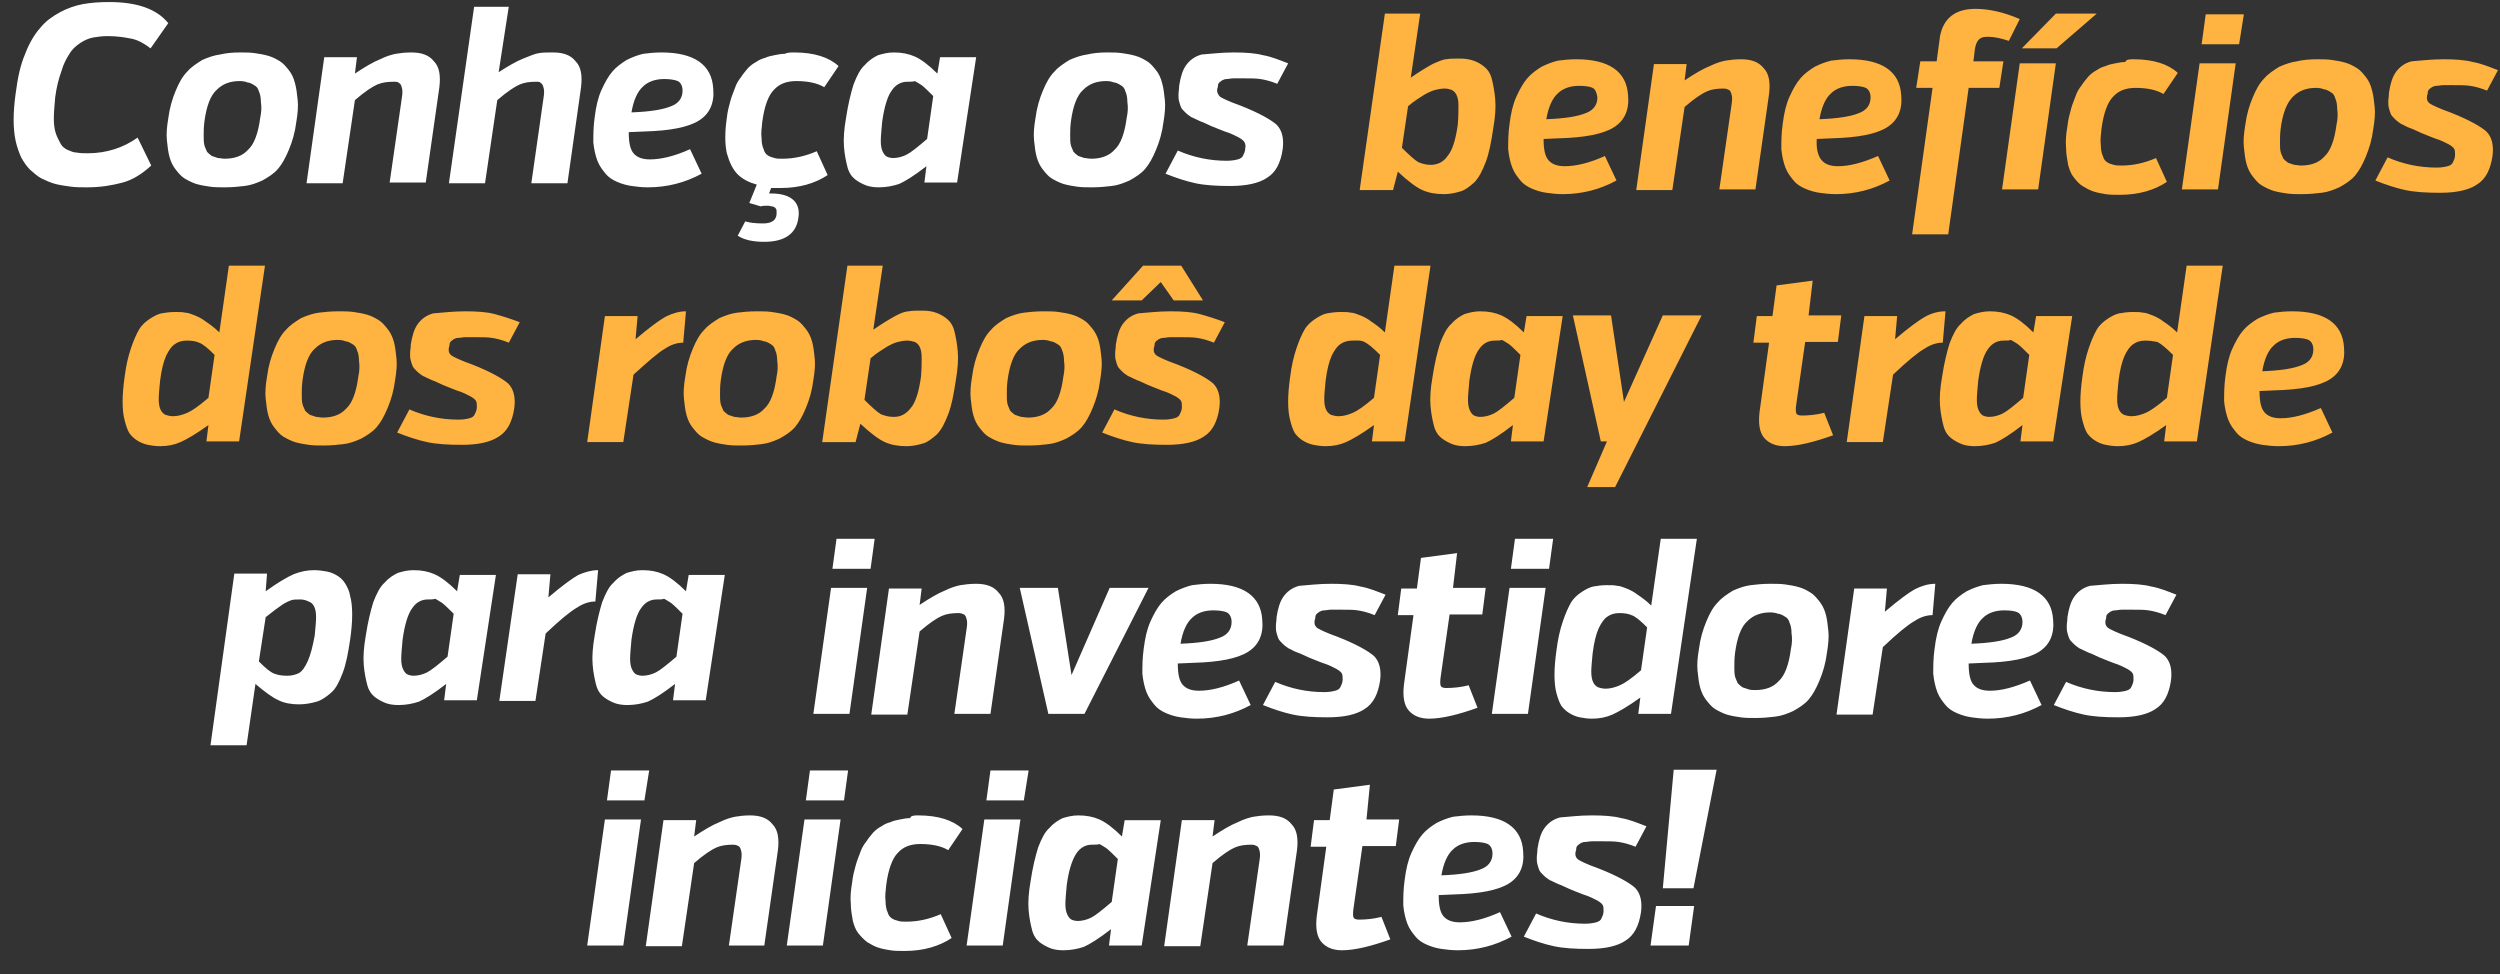
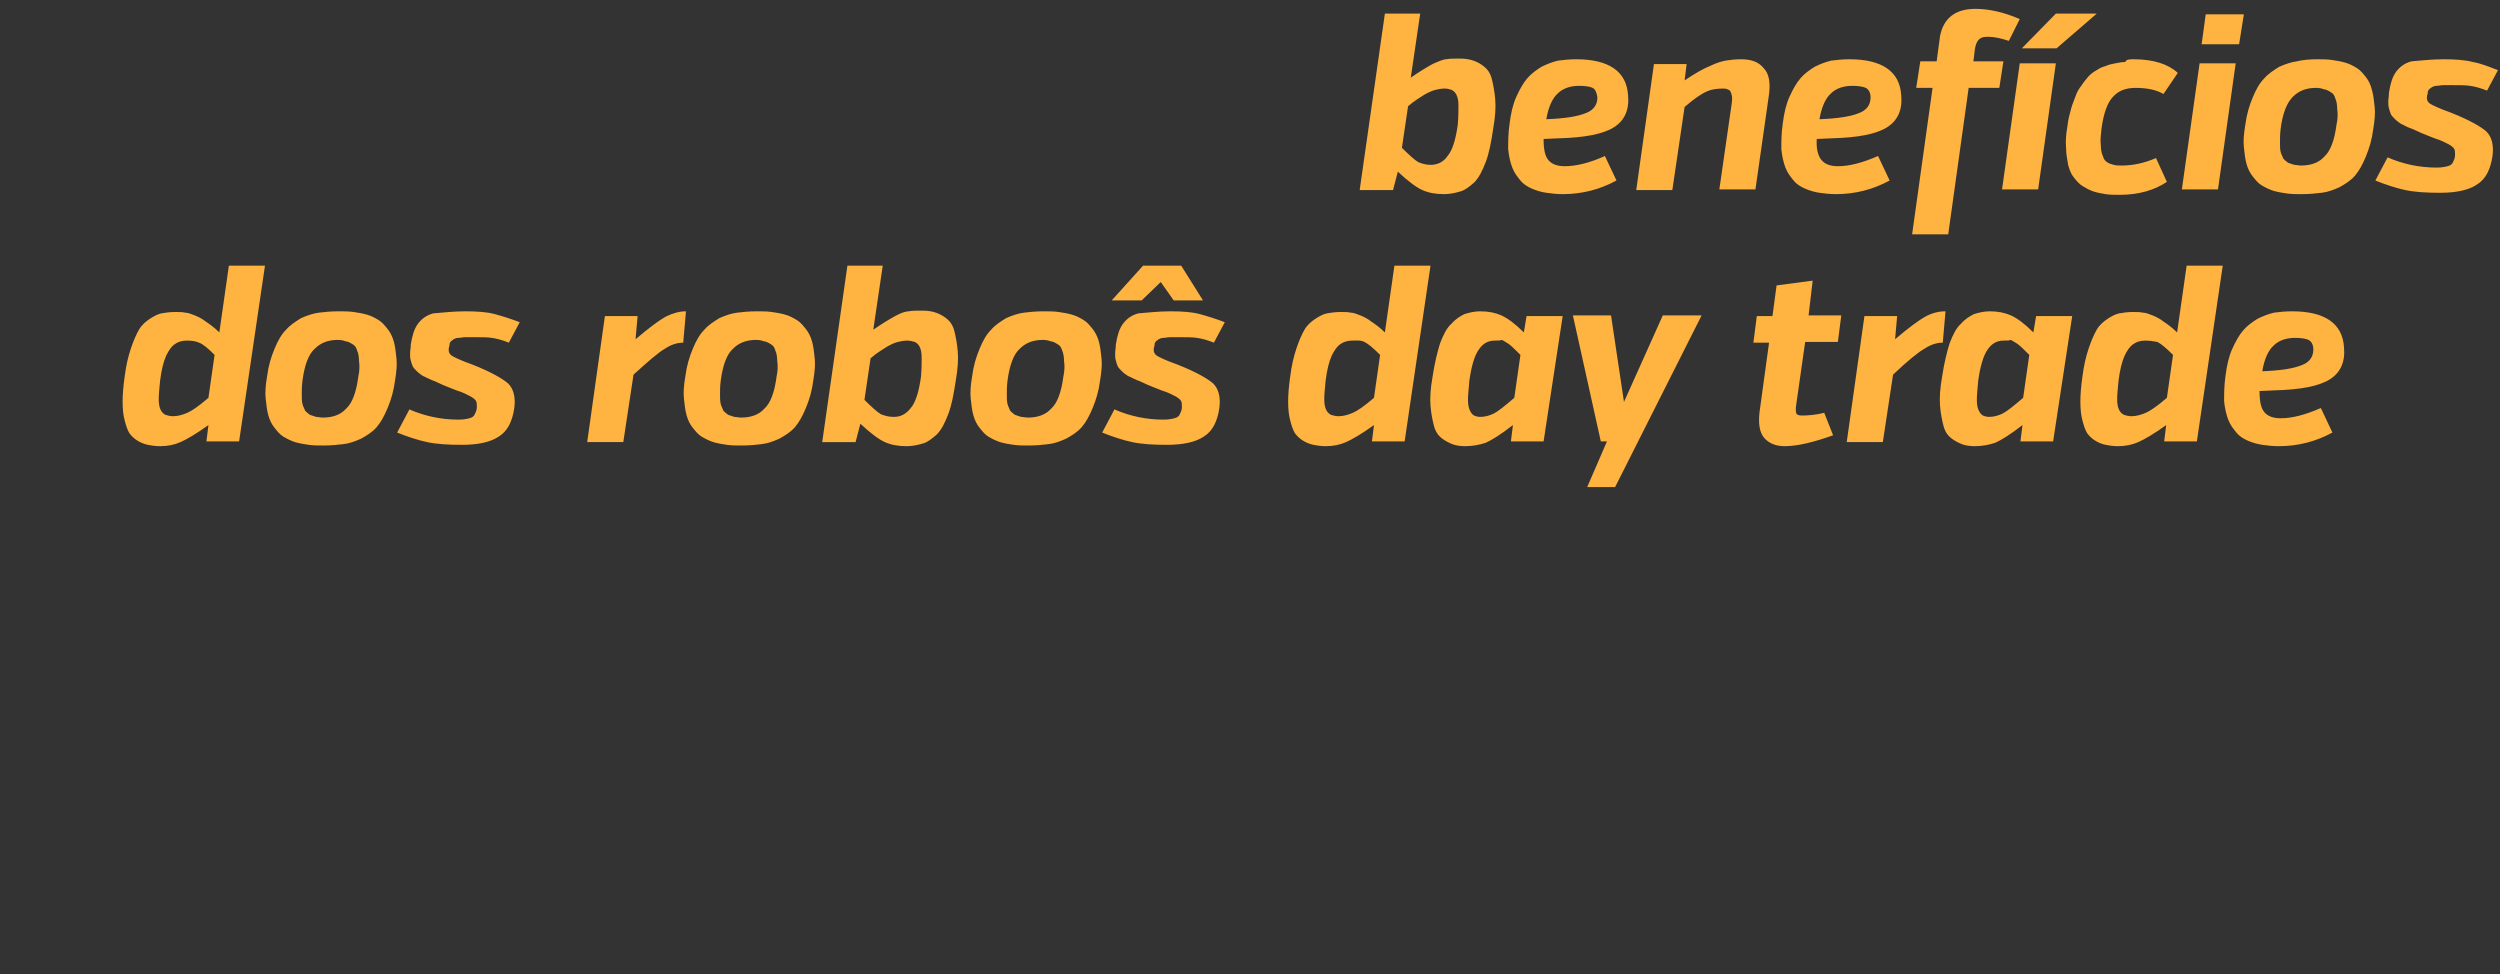
<svg xmlns="http://www.w3.org/2000/svg" id="Layer_1" x="0px" y="0px" viewBox="0 0 367 143" style="enable-background:new 0 0 367 143;" xml:space="preserve">
  <rect x="0" y="0" width="367" height="143" fill="#333333" stroke="none" />
  <style type="text/css">	.st0{fill:#FFFFFF;}	.st1{fill:#FFB340;}</style>
-   <path class="st0" d="M16,0.3c4.1,0,7,1,8.7,3.1l-2.6,3.7c-0.9-0.7-1.8-1.2-2.7-1.4c-1-0.2-2.1-0.4-3.6-0.4c-0.8,0-1.5,0.1-2.1,0.2 c-0.6,0.1-1.3,0.4-1.9,0.8s-1.2,0.9-1.6,1.6c-0.4,0.6-0.9,1.5-1.2,2.6c-0.4,1.1-0.7,2.3-0.9,3.8c-0.1,1.2-0.2,2.2-0.2,3.1 c0,0.9,0.1,1.6,0.3,2.2c0.2,0.6,0.5,1.1,0.7,1.5c0.2,0.4,0.6,0.7,1,0.9c0.5,0.2,0.9,0.4,1.4,0.4c0.5,0.1,1,0.1,1.6,0.1 c2.7,0,5.2-0.8,7.3-2.3l2,4.1c-1.3,1.2-2.7,2.1-4.2,2.5c-1.5,0.4-3.2,0.7-5.2,0.7c-0.9,0-1.7,0-2.4-0.1c-0.7-0.1-1.5-0.2-2.3-0.4 c-0.7-0.2-1.4-0.5-2-0.8s-1.1-0.8-1.7-1.3c-0.5-0.5-0.9-1.1-1.3-1.8c-0.3-0.7-0.6-1.5-0.8-2.4c-0.2-0.9-0.3-2-0.3-3.1 s0.1-2.5,0.3-3.9C2.6,11.4,3,9.5,3.7,7.9C4.3,6.3,5.1,5,5.9,4.1c0.8-1,1.8-1.7,2.9-2.3c1.1-0.6,2.3-1,3.4-1.2 C13.3,0.4,14.6,0.3,16,0.3z M35.2,7.7c0.8,0,1.5,0,2.2,0.1c0.7,0.1,1.3,0.2,2,0.4c0.7,0.2,1.2,0.5,1.7,0.8c0.5,0.3,0.9,0.8,1.3,1.3 c0.4,0.5,0.7,1.1,0.9,1.9c0.2,0.7,0.3,1.5,0.4,2.5c0.1,0.9,0,2-0.2,3.2c-0.2,1.6-0.6,2.9-1.1,4.1c-0.5,1.2-1,2.1-1.6,2.8 c-0.6,0.7-1.4,1.2-2.3,1.7c-0.9,0.4-1.7,0.7-2.6,0.8c-0.8,0.1-1.8,0.2-2.9,0.2c-0.8,0-1.5,0-2.2-0.1c-0.7-0.1-1.3-0.2-2-0.4 c-0.6-0.2-1.2-0.5-1.7-0.8c-0.5-0.3-0.9-0.8-1.3-1.3c-0.4-0.5-0.7-1.1-0.9-1.8c-0.2-0.7-0.3-1.5-0.4-2.5c-0.1-1,0-2,0.2-3.2 c0.2-1.6,0.6-2.9,1.1-4.1c0.5-1.2,1-2.1,1.7-2.8c0.6-0.7,1.4-1.2,2.2-1.7c0.9-0.4,1.8-0.7,2.6-0.8C33.2,7.8,34.1,7.7,35.2,7.7z  M35.2,11.9c-1.4,0-2.5,0.4-3.4,1.3c-0.9,0.8-1.5,2.4-1.8,4.7c-0.1,0.8-0.1,1.5-0.1,2c0,0.5,0,1,0.1,1.4c0.1,0.4,0.3,0.7,0.4,1 c0.2,0.2,0.4,0.4,0.7,0.6c0.3,0.1,0.6,0.2,0.9,0.3c0.3,0,0.6,0.1,1,0.1c1.4,0,2.6-0.4,3.4-1.3c0.9-0.8,1.5-2.4,1.8-4.7 c0.2-0.9,0.2-1.7,0.1-2.3c0-0.6-0.1-1.2-0.3-1.6c-0.1-0.4-0.3-0.7-0.7-0.9c-0.3-0.2-0.7-0.4-1-0.4C36.1,12,35.7,11.9,35.2,11.9z  M60.4,7.7c1.5,0,2.6,0.4,3.3,1.3c0.8,0.8,1,2.1,0.8,3.8l-2,14h-5.3L59,14.3c0.1-0.6,0.1-1.1,0-1.4c-0.1-0.4-0.2-0.6-0.4-0.7 C58.4,12,58.2,12,57.8,12c-0.9,0-1.7,0.1-2.4,0.4c-0.7,0.3-1.8,1-3.3,2.3l-1.8,12.2H45l2.6-18.5h4.8l-0.3,2.4c1.5-1,2.7-1.7,3.7-2.1 c1-0.5,1.8-0.7,2.3-0.8C58.7,7.8,59.4,7.7,60.4,7.7z M74.7,0.9l-1.5,9.7c1.4-0.9,2.6-1.6,3.6-2c1-0.4,1.7-0.7,2.3-0.8 s1.2-0.1,2.1-0.1c1.5,0,2.6,0.4,3.3,1.3c0.8,0.8,1,2.1,0.8,3.8l-2,14.1h-5.3l1.8-12.6c0.1-0.6,0.1-1.1,0-1.4 c-0.1-0.4-0.2-0.6-0.4-0.7C79.3,12,79,12,78.7,12c-0.9,0-1.7,0.1-2.4,0.4c-0.7,0.3-1.8,1-3.3,2.3l-1.8,12.2h-5.3l3.7-25.9H74.7z  M97.1,7.7c4.8,0,7.4,1.8,7.6,5.3c0.2,2.1-0.5,3.7-2.1,4.7c-1.6,1-4.3,1.5-8,1.6l-2.3,0.1c0,1.5,0.2,2.5,0.7,3.1 c0.5,0.6,1.3,0.9,2.4,0.9c1.7,0,3.7-0.5,5.9-1.5l1.7,3.6c-2.4,1.3-5,2-7.9,2c-0.9,0-1.7-0.1-2.4-0.2c-0.7-0.1-1.4-0.3-2.1-0.6 c-0.7-0.3-1.3-0.7-1.7-1.2c-0.4-0.5-0.9-1.1-1.2-1.9c-0.3-0.8-0.5-1.7-0.6-2.7c0-1.1,0-2.3,0.2-3.7c0.2-1.6,0.5-2.9,1-4 c0.5-1.1,1-2,1.6-2.7c0.6-0.7,1.3-1.2,2.1-1.7c0.8-0.4,1.6-0.7,2.4-0.9C95.2,7.8,96.1,7.7,97.1,7.7z M97.5,11.6 c-1.3,0-2.4,0.4-3.1,1.1c-0.8,0.7-1.4,2-1.7,3.8c2.7-0.1,4.6-0.4,5.8-0.9c1.1-0.4,1.7-1.2,1.7-2.3c0-0.7-0.3-1.2-0.7-1.4 C99,11.7,98.3,11.6,97.5,11.6z M116.6,7.7c2.9,0,5.1,0.7,6.5,2l-2.1,3.1c-1-0.6-2.4-0.9-4.1-0.9c-1.4,0-2.5,0.4-3.3,1.3 c-0.8,0.8-1.4,2.4-1.7,4.7c-0.1,0.9-0.2,1.7-0.1,2.4c0,0.6,0.1,1.2,0.3,1.6c0.1,0.4,0.3,0.7,0.6,0.9c0.3,0.2,0.6,0.3,1,0.4 c0.3,0.1,0.7,0.1,1.2,0.1c1.7,0,3.4-0.4,5-1.1l1.6,3.5c-1.8,1.2-4.1,1.9-6.9,1.9c-0.5,0-0.9,0-1.4,0l-0.3,0.8h0.3 c1.4,0,2.5,0.3,3.2,0.9c0.7,0.6,1,1.5,0.8,2.7c-0.3,2.3-2,3.5-5,3.5c-1.7,0-3-0.3-3.9-0.9l1.1-2.1c0.7,0.2,1.5,0.3,2.6,0.3 c1.2,0,1.9-0.4,2-1.3c0-0.2,0-0.4,0-0.6c0-0.1-0.1-0.3-0.2-0.4c-0.1-0.1-0.2-0.1-0.4-0.2c-0.2,0-0.4-0.1-0.7-0.1c-0.4,0-0.8,0-1,0.1 l-1.7-0.5l1.1-2.7c-1.1-0.3-2.1-0.8-2.8-1.5c-0.7-0.7-1.2-1.7-1.6-3.1c-0.3-1.4-0.3-3.1,0-5.2c0.1-0.9,0.3-1.7,0.5-2.4 c0.2-0.8,0.5-1.4,0.7-2c0.2-0.6,0.5-1.1,0.9-1.6c0.3-0.5,0.7-0.9,1-1.3c0.4-0.4,0.8-0.7,1.2-0.9c0.4-0.3,0.9-0.5,1.3-0.6 c0.4-0.2,0.9-0.3,1.4-0.4c0.5-0.1,1-0.2,1.5-0.2C115.6,7.7,116.1,7.7,116.6,7.7z M140.5,26.8h-4.8l0.3-2.4c-1.8,1.4-3.1,2.2-4,2.6 c-0.9,0.3-1.9,0.5-3,0.5c-0.7,0-1.4-0.1-1.9-0.3c-0.5-0.2-1.1-0.5-1.6-0.9c-0.5-0.4-0.9-1-1.1-1.8s-0.4-1.7-0.5-2.9 c-0.1-1.2,0-2.6,0.3-4.3c0.3-2,0.7-3.6,1.1-4.9c0.5-1.3,1-2.3,1.7-2.9c0.6-0.7,1.3-1.1,1.9-1.4c0.7-0.2,1.4-0.4,2.3-0.4 c1.2,0,2.2,0.2,3.1,0.6c0.9,0.4,2,1.2,3.3,2.5l0.4-2.4h5.3L140.5,26.8z M133.2,12c-0.9,0-1.7,0.4-2.3,1.3c-0.6,0.8-1.1,2.4-1.4,4.6 c-0.1,1.2-0.2,2.1-0.2,2.8c0,0.7,0.1,1.2,0.3,1.6c0.2,0.4,0.4,0.6,0.6,0.7c0.2,0.1,0.6,0.2,0.9,0.2c0.7,0,1.4-0.2,2-0.5 c0.6-0.3,1.6-1.1,3-2.3l0.9-6.3c-0.7-0.7-1.2-1.2-1.7-1.6c-0.5-0.3-0.8-0.5-1-0.6C134.1,12,133.7,12,133.2,12z M162.5,7.7 c0.8,0,1.5,0,2.2,0.1c0.7,0.1,1.3,0.2,2,0.4c0.7,0.2,1.2,0.5,1.7,0.8c0.5,0.3,0.9,0.8,1.3,1.3c0.4,0.5,0.7,1.1,0.9,1.9 c0.2,0.7,0.3,1.5,0.4,2.5c0.1,0.9,0,2-0.2,3.2c-0.2,1.6-0.6,2.9-1.1,4.1c-0.5,1.2-1,2.1-1.6,2.8c-0.6,0.7-1.4,1.2-2.3,1.7 c-0.9,0.4-1.7,0.7-2.6,0.8c-0.8,0.1-1.8,0.2-2.9,0.2c-0.8,0-1.5,0-2.2-0.1c-0.7-0.1-1.3-0.2-2-0.4c-0.6-0.2-1.2-0.5-1.7-0.8 c-0.5-0.3-0.9-0.8-1.3-1.3c-0.4-0.5-0.7-1.1-0.9-1.8c-0.2-0.7-0.3-1.5-0.4-2.5c-0.1-1,0-2,0.2-3.2c0.2-1.6,0.6-2.9,1.1-4.1 c0.5-1.2,1-2.1,1.7-2.8c0.6-0.7,1.4-1.2,2.2-1.7c0.9-0.4,1.8-0.7,2.6-0.8C160.4,7.8,161.4,7.7,162.5,7.7z M162.4,11.9 c-1.4,0-2.5,0.4-3.4,1.3c-0.9,0.8-1.5,2.4-1.8,4.7c-0.1,0.8-0.1,1.5-0.1,2c0,0.5,0,1,0.1,1.4c0.1,0.4,0.3,0.7,0.4,1 c0.2,0.2,0.4,0.4,0.7,0.6c0.3,0.1,0.6,0.2,0.9,0.3c0.3,0,0.6,0.1,1,0.1c1.4,0,2.6-0.4,3.4-1.3c0.9-0.8,1.5-2.4,1.8-4.7 c0.2-0.9,0.2-1.7,0.1-2.3c0-0.6-0.1-1.2-0.3-1.6c-0.1-0.4-0.3-0.7-0.7-0.9c-0.3-0.2-0.7-0.4-1-0.4C163.3,12,162.9,11.9,162.4,11.9z  M181.1,7.7c1.7,0,3.2,0.1,4.3,0.4c1.2,0.2,2.4,0.7,3.7,1.2l-1.6,3c-1-0.4-1.8-0.6-2.5-0.7c-0.6-0.1-1.5-0.1-2.5-0.1 c-0.5,0-1,0-1.4,0c-0.4,0-0.7,0.1-1,0.1c-0.3,0-0.5,0.1-0.7,0.2c-0.1,0.1-0.3,0.2-0.4,0.3c-0.1,0.1-0.2,0.3-0.2,0.4 c0,0.1,0,0.3-0.1,0.5c-0.1,0.5,0.1,0.9,0.4,1.2c0.3,0.2,1.3,0.7,3,1.3c2.8,1.1,4.5,2.1,5.3,2.8c0.8,0.8,1.1,2,0.9,3.6 c-0.3,2-1,3.4-2.3,4.2c-1.2,0.8-3,1.2-5.4,1.2c-2,0-3.7-0.1-5.1-0.4c-1.4-0.3-2.9-0.8-4.4-1.4l1.8-3.4c2.3,1,4.7,1.5,7.2,1.5 c0.7,0,1.2-0.1,1.6-0.2c0.4-0.1,0.7-0.3,0.8-0.6c0.1-0.2,0.3-0.6,0.3-1c0.1-0.4,0-0.7-0.1-0.9c-0.1-0.2-0.3-0.4-0.8-0.7 c-0.4-0.2-1.1-0.6-2.1-0.9c-0.8-0.3-1.5-0.6-2-0.8c-0.5-0.2-1-0.5-1.6-0.7c-0.5-0.2-1-0.5-1.3-0.6c-0.3-0.2-0.6-0.4-0.9-0.7 c-0.3-0.3-0.5-0.5-0.6-0.7c-0.1-0.2-0.2-0.5-0.3-0.9c-0.1-0.3-0.1-0.7-0.1-1c0-0.4,0.1-0.8,0.1-1.3c0.2-1.3,0.5-2.3,1-3 c0.5-0.7,1.2-1.3,2.3-1.6C177.8,7.9,179.3,7.7,181.1,7.7z M46.1,83.7c0.7,0,1.3,0.1,1.9,0.2c0.5,0.1,1,0.3,1.5,0.6 c0.5,0.3,0.9,0.7,1.2,1.2c0.3,0.5,0.6,1.1,0.7,1.8c0.2,0.7,0.3,1.6,0.3,2.7c0,1.1-0.1,2.3-0.3,3.7c-0.3,2-0.6,3.6-1.1,4.9 c-0.5,1.3-1,2.3-1.7,2.9c-0.7,0.6-1.4,1.1-2.1,1.3c-0.7,0.2-1.6,0.4-2.6,0.4c-1.2,0-2.2-0.2-3-0.6c-0.9-0.4-2-1.2-3.4-2.4l-1.3,9 h-5.3l3.5-25.2h4.8L39,86.8c1.8-1.3,3.2-2.1,4.1-2.5C44.1,83.9,45.1,83.7,46.1,83.7z M44.1,88c-0.5,0-1,0-1.3,0.1 c-0.3,0.1-0.8,0.3-1.4,0.7c-0.6,0.4-1.4,1-2.4,1.8L38,97.1c1,1,1.7,1.6,2.3,1.8c0.5,0.2,1.1,0.3,1.9,0.3c0.7,0,1.3-0.2,1.7-0.4 c0.5-0.3,0.9-0.9,1.3-1.8c0.4-0.9,0.7-2.1,1-3.7c0.1-1.1,0.2-2,0.2-2.7c0-0.7-0.1-1.2-0.3-1.6c-0.2-0.4-0.5-0.6-0.8-0.7 C44.9,88.1,44.5,88,44.1,88z M70,102.8h-4.8l0.3-2.4c-1.8,1.4-3.1,2.2-4,2.6c-0.9,0.3-1.9,0.5-3,0.5c-0.7,0-1.4-0.1-1.9-0.3 c-0.5-0.2-1.1-0.5-1.6-0.9c-0.5-0.4-0.9-1-1.1-1.8c-0.2-0.8-0.4-1.7-0.5-2.9c-0.1-1.2,0-2.6,0.3-4.3c0.3-2,0.7-3.6,1.1-4.9 c0.5-1.3,1-2.3,1.7-2.9c0.6-0.7,1.3-1.1,1.9-1.4c0.7-0.2,1.4-0.4,2.3-0.4c1.2,0,2.2,0.2,3.1,0.6c0.9,0.4,2,1.2,3.3,2.5l0.4-2.4h5.3 L70,102.8z M62.8,88c-0.9,0-1.7,0.4-2.3,1.3c-0.6,0.8-1.1,2.4-1.4,4.6c-0.1,1.2-0.2,2.1-0.2,2.8c0,0.7,0.1,1.2,0.3,1.6 c0.2,0.4,0.4,0.6,0.6,0.7c0.2,0.1,0.6,0.2,0.9,0.2c0.7,0,1.4-0.2,2-0.5c0.6-0.3,1.6-1.1,3-2.3l0.9-6.3c-0.7-0.7-1.2-1.2-1.7-1.6 c-0.5-0.3-0.8-0.5-1-0.6C63.6,88,63.3,88,62.8,88z M87.8,83.7l-0.4,4.6c-0.9,0-1.8,0.3-2.7,0.9c-0.9,0.5-2.5,1.8-4.6,3.8l-1.5,9.9 h-5.3L76,84.3h4.8l-0.3,3.4c2-1.7,3.5-2.8,4.4-3.3C85.8,84,86.8,83.7,87.8,83.7z M103.6,102.8h-4.8l0.3-2.4c-1.8,1.4-3.1,2.2-4,2.6 c-0.9,0.3-1.9,0.5-3,0.5c-0.7,0-1.4-0.1-1.9-0.3c-0.5-0.2-1.1-0.5-1.6-0.9c-0.5-0.4-0.9-1-1.1-1.8c-0.2-0.8-0.4-1.7-0.5-2.9 c-0.1-1.2,0-2.6,0.3-4.3c0.3-2,0.7-3.6,1.1-4.9c0.5-1.3,1-2.3,1.7-2.9c0.6-0.7,1.3-1.1,1.9-1.4c0.7-0.2,1.4-0.4,2.3-0.4 c1.2,0,2.2,0.2,3.1,0.6c0.9,0.4,2,1.2,3.3,2.5l0.4-2.4h5.3L103.6,102.8z M96.4,88c-0.9,0-1.7,0.4-2.3,1.3c-0.6,0.8-1.1,2.4-1.4,4.6 c-0.1,1.2-0.2,2.1-0.2,2.8c0,0.7,0.1,1.2,0.3,1.6c0.2,0.4,0.4,0.6,0.6,0.7c0.2,0.1,0.6,0.2,0.9,0.2c0.7,0,1.4-0.2,2-0.5 c0.6-0.3,1.6-1.1,3-2.3l0.9-6.3c-0.7-0.7-1.2-1.2-1.7-1.6c-0.5-0.3-0.8-0.5-1-0.6C97.2,88,96.9,88,96.4,88z M127.8,83.5h-5.6 l0.6-4.4h5.6L127.8,83.5z M124.7,104.8h-5.3l2.6-18.5h5.3L124.7,104.8z M143.3,85.7c1.5,0,2.6,0.4,3.3,1.3c0.8,0.8,1,2.1,0.8,3.8 l-2,14h-5.3l1.8-12.5c0.1-0.6,0.1-1.1,0-1.4c-0.1-0.4-0.2-0.6-0.4-0.7c-0.2-0.1-0.4-0.2-0.8-0.2c-0.9,0-1.7,0.1-2.4,0.4 c-0.7,0.3-1.8,1-3.3,2.3l-1.8,12.2h-5.3l2.6-18.5h4.8l-0.3,2.4c1.5-1,2.7-1.7,3.7-2.1c1-0.5,1.8-0.7,2.3-0.8 C141.6,85.8,142.4,85.7,143.3,85.7z M159.2,104.8h-5.3l-4.2-18.5h5.6l2,12.8l5.6-12.8h5.7L159.2,104.8z M177.7,85.7 c4.8,0,7.4,1.8,7.6,5.3c0.2,2.1-0.5,3.7-2.1,4.7c-1.6,1-4.3,1.5-8,1.6l-2.3,0.1c0,1.5,0.2,2.5,0.7,3.1c0.5,0.6,1.3,0.9,2.4,0.9 c1.7,0,3.7-0.5,5.9-1.5l1.7,3.6c-2.4,1.3-5,2-7.9,2c-0.9,0-1.7-0.1-2.4-0.2c-0.7-0.1-1.4-0.3-2.1-0.6c-0.7-0.3-1.3-0.7-1.7-1.2 c-0.4-0.5-0.9-1.1-1.2-1.9c-0.3-0.8-0.5-1.7-0.6-2.7c0-1.1,0-2.3,0.2-3.7c0.2-1.6,0.5-2.9,1-4c0.5-1.1,1-2,1.6-2.7 c0.6-0.7,1.3-1.2,2.1-1.7c0.8-0.4,1.6-0.7,2.4-0.9C175.8,85.8,176.7,85.7,177.7,85.7z M178.1,89.6c-1.3,0-2.4,0.4-3.1,1.1 c-0.8,0.7-1.4,2-1.7,3.8c2.7-0.1,4.6-0.4,5.8-0.9c1.1-0.4,1.7-1.2,1.7-2.3c0-0.7-0.3-1.2-0.7-1.4S178.9,89.6,178.1,89.6z  M195.4,85.7c1.7,0,3.2,0.1,4.3,0.4c1.2,0.2,2.4,0.7,3.7,1.2l-1.6,3c-1-0.4-1.8-0.6-2.5-0.7c-0.6-0.1-1.5-0.1-2.5-0.1 c-0.5,0-1,0-1.4,0c-0.4,0-0.7,0.1-1,0.1c-0.3,0-0.5,0.1-0.7,0.2c-0.1,0.1-0.3,0.2-0.4,0.3c-0.1,0.1-0.2,0.3-0.2,0.4 c0,0.1,0,0.3-0.1,0.5c-0.1,0.5,0,0.9,0.4,1.2c0.3,0.2,1.3,0.7,3,1.3c2.8,1.1,4.5,2.1,5.3,2.8c0.8,0.8,1.1,2,0.9,3.6 c-0.3,2-1,3.4-2.3,4.2c-1.2,0.8-3,1.2-5.4,1.2c-2,0-3.7-0.1-5.1-0.4c-1.4-0.3-2.9-0.8-4.4-1.4l1.8-3.4c2.3,1,4.7,1.5,7.2,1.5 c0.7,0,1.2-0.1,1.6-0.2c0.4-0.1,0.7-0.3,0.8-0.6c0.1-0.2,0.3-0.6,0.3-1c0-0.4,0-0.7-0.1-0.9c-0.1-0.2-0.3-0.4-0.8-0.7 c-0.4-0.2-1.1-0.6-2.1-0.9c-0.8-0.3-1.5-0.6-2-0.8c-0.5-0.2-1-0.5-1.6-0.7s-1-0.5-1.3-0.6c-0.3-0.2-0.6-0.4-0.9-0.7 c-0.3-0.3-0.5-0.5-0.6-0.7c-0.1-0.2-0.2-0.5-0.3-0.9c-0.1-0.3-0.1-0.7-0.1-1c0-0.4,0.1-0.8,0.1-1.3c0.2-1.3,0.5-2.3,1-3 c0.5-0.7,1.2-1.3,2.3-1.6C192.1,85.9,193.5,85.7,195.4,85.7z M213.3,86.3h4.8l-0.5,3.9h-4.8l-1.3,9.1c-0.1,0.7-0.1,1.1,0,1.4 c0.1,0.2,0.4,0.3,0.8,0.3c1,0,2.1-0.1,3.3-0.4l1.3,3.3c-2.8,1-5.2,1.6-7.1,1.6c-1.3,0-2.3-0.4-3-1.2c-0.7-0.8-0.9-2.1-0.7-3.8 l1.4-10.2h-2.3l0.5-3.9h2.3l0.6-4.5l5.3-0.7L213.3,86.3z M227.4,83.5h-5.6l0.6-4.4h5.6L227.4,83.5z M224.3,104.8H219l2.6-18.5h5.3 L224.3,104.8z M245.3,104.8h-4.8l0.3-2.4c-1.8,1.3-3.2,2.1-4.1,2.5c-0.9,0.4-1.9,0.6-3,0.6c-0.7,0-1.3-0.1-1.8-0.2 c-0.5-0.1-1-0.3-1.5-0.6c-0.5-0.3-0.9-0.7-1.2-1.1c-0.3-0.5-0.5-1.1-0.7-1.8c-0.2-0.7-0.3-1.7-0.3-2.7c0-1.1,0.1-2.3,0.3-3.7 c0.2-1.6,0.5-2.9,0.9-4.1c0.4-1.2,0.8-2.1,1.2-2.8c0.4-0.7,1-1.2,1.6-1.6c0.6-0.4,1.2-0.7,1.7-0.8c0.6-0.1,1.2-0.2,2-0.2 c0.6,0,1.1,0,1.5,0.1c0.4,0,0.9,0.2,1.4,0.4c0.5,0.2,1.1,0.5,1.6,0.9c0.6,0.4,1.3,0.9,2,1.6l1.4-9.8h5.3L245.3,104.8z M237.7,90 c-0.7,0-1.3,0.2-1.7,0.5c-0.5,0.3-0.9,0.9-1.3,1.7c-0.4,0.9-0.7,2.1-0.9,3.7c-0.1,1.1-0.2,2-0.2,2.7c0,0.7,0.1,1.2,0.3,1.6 c0.2,0.4,0.5,0.6,0.7,0.7c0.3,0.1,0.7,0.2,1.1,0.2c0.7,0,1.4-0.2,2.1-0.5c0.7-0.3,1.7-1,3.1-2.2l0.9-6.3c-1-1-1.7-1.6-2.3-1.8 C239.1,90.1,238.4,90,237.7,90z M259.9,85.7c0.8,0,1.5,0,2.2,0.1c0.7,0.1,1.3,0.2,2,0.4c0.7,0.2,1.2,0.5,1.7,0.8 c0.5,0.3,0.9,0.8,1.3,1.3c0.4,0.5,0.7,1.1,0.9,1.8c0.2,0.7,0.3,1.5,0.4,2.5c0.1,0.9,0,2-0.2,3.2c-0.2,1.6-0.6,2.9-1.1,4.1 c-0.5,1.2-1,2.1-1.6,2.8c-0.6,0.7-1.4,1.2-2.3,1.7c-0.9,0.4-1.7,0.7-2.6,0.8c-0.8,0.1-1.8,0.2-2.9,0.2c-0.8,0-1.5,0-2.2-0.1 c-0.7-0.1-1.3-0.2-2-0.4c-0.6-0.2-1.2-0.5-1.7-0.8c-0.5-0.3-0.9-0.8-1.3-1.3c-0.4-0.5-0.7-1.1-0.9-1.8c-0.2-0.7-0.3-1.5-0.4-2.5 c-0.1-1,0-2,0.2-3.2c0.2-1.6,0.6-2.9,1.1-4.1c0.5-1.2,1-2.1,1.7-2.8c0.6-0.7,1.4-1.2,2.2-1.7c0.9-0.4,1.8-0.7,2.6-0.8 C257.8,85.8,258.8,85.7,259.9,85.7z M259.9,89.9c-1.4,0-2.5,0.4-3.4,1.3c-0.9,0.8-1.5,2.4-1.8,4.7c-0.1,0.8-0.1,1.5-0.1,2 c0,0.5,0,1,0.1,1.4c0.1,0.4,0.3,0.7,0.4,1c0.2,0.2,0.4,0.4,0.7,0.6c0.3,0.1,0.6,0.2,0.9,0.3s0.6,0.1,1,0.1c1.4,0,2.6-0.4,3.4-1.3 c0.9-0.8,1.5-2.4,1.8-4.7c0.2-0.9,0.2-1.7,0.1-2.3c0-0.6-0.1-1.2-0.3-1.6c-0.1-0.4-0.3-0.7-0.7-0.9c-0.3-0.2-0.7-0.4-1-0.4 C260.8,90,260.3,89.9,259.9,89.9z M284.1,85.7l-0.4,4.6c-0.9,0-1.8,0.3-2.7,0.9c-0.9,0.5-2.5,1.8-4.6,3.8l-1.5,9.9h-5.3l2.6-18.5 h4.8l-0.3,3.4c2-1.7,3.5-2.8,4.4-3.3C282.1,86,283.1,85.7,284.1,85.7z M293.8,85.7c4.8,0,7.4,1.8,7.6,5.3c0.2,2.1-0.5,3.7-2.1,4.7 c-1.6,1-4.3,1.5-8,1.6l-2.3,0.1c0,1.5,0.2,2.5,0.7,3.1c0.5,0.6,1.3,0.9,2.4,0.9c1.7,0,3.6-0.5,5.9-1.5l1.7,3.6c-2.4,1.3-5,2-7.9,2 c-0.9,0-1.7-0.1-2.4-0.2c-0.7-0.1-1.4-0.3-2.1-0.6c-0.7-0.3-1.3-0.7-1.7-1.2c-0.4-0.5-0.9-1.1-1.2-1.9c-0.3-0.8-0.5-1.7-0.6-2.7 c0-1.1,0-2.3,0.2-3.7c0.2-1.6,0.5-2.9,1-4c0.5-1.1,1-2,1.6-2.7c0.6-0.7,1.3-1.2,2.1-1.7c0.8-0.4,1.6-0.7,2.4-0.9 C291.9,85.8,292.8,85.7,293.8,85.7z M294.2,89.6c-1.3,0-2.4,0.4-3.1,1.1c-0.8,0.7-1.4,2-1.7,3.8c2.7-0.1,4.6-0.4,5.8-0.9 c1.1-0.4,1.7-1.2,1.7-2.3c0-0.7-0.3-1.2-0.7-1.4S295.1,89.6,294.2,89.6z M311.5,85.7c1.7,0,3.2,0.1,4.3,0.4c1.2,0.2,2.4,0.7,3.7,1.2 l-1.6,3c-1-0.4-1.8-0.6-2.5-0.7c-0.6-0.1-1.5-0.1-2.5-0.1c-0.5,0-1,0-1.4,0c-0.4,0-0.7,0.1-1,0.1c-0.3,0-0.5,0.1-0.7,0.2 c-0.1,0.1-0.3,0.2-0.4,0.3c-0.1,0.1-0.2,0.3-0.2,0.4c0,0.1,0,0.3-0.1,0.5c-0.1,0.5,0,0.9,0.4,1.2c0.3,0.2,1.3,0.7,3,1.3 c2.8,1.1,4.5,2.1,5.3,2.8c0.8,0.8,1.1,2,0.9,3.6c-0.3,2-1,3.4-2.3,4.2c-1.2,0.8-3,1.2-5.4,1.2c-2,0-3.7-0.1-5.1-0.4 c-1.4-0.3-2.9-0.8-4.4-1.4l1.8-3.4c2.3,1,4.7,1.5,7.2,1.5c0.7,0,1.2-0.1,1.6-0.2c0.4-0.1,0.7-0.3,0.8-0.6c0.1-0.2,0.3-0.6,0.3-1 c0-0.4,0-0.7-0.1-0.9c-0.1-0.2-0.3-0.4-0.8-0.7c-0.4-0.2-1.1-0.6-2.1-0.9c-0.8-0.3-1.5-0.6-2-0.8c-0.5-0.2-1-0.5-1.6-0.7 c-0.5-0.2-1-0.5-1.3-0.6c-0.3-0.2-0.6-0.4-0.9-0.7c-0.3-0.3-0.5-0.5-0.6-0.7c-0.1-0.2-0.2-0.5-0.3-0.9c-0.1-0.3-0.1-0.7-0.1-1 c0-0.4,0.1-0.8,0.1-1.3c0.2-1.3,0.5-2.3,1-3c0.5-0.7,1.2-1.3,2.3-1.6C308.2,85.9,309.7,85.7,311.5,85.7z M94.6,117.5h-5.5l0.6-4.4 h5.6L94.6,117.5z M91.5,138.8h-5.3l2.6-18.5h5.3L91.5,138.8z M110.1,119.7c1.5,0,2.6,0.4,3.3,1.3c0.8,0.8,1,2.1,0.8,3.8l-2,14H107 l1.8-12.5c0.1-0.6,0.1-1.1,0-1.4c-0.1-0.4-0.2-0.6-0.4-0.7c-0.2-0.1-0.4-0.2-0.8-0.2c-0.9,0-1.7,0.1-2.4,0.4c-0.7,0.3-1.8,1-3.3,2.3 l-1.8,12.2h-5.3l2.6-18.5h4.8l-0.3,2.4c1.5-1,2.7-1.7,3.7-2.1c1-0.5,1.8-0.7,2.3-0.8C108.5,119.8,109.2,119.7,110.1,119.7z  M123.9,117.5h-5.6l0.6-4.4h5.6L123.9,117.5z M120.8,138.8h-5.3l2.6-18.5h5.3L120.8,138.8z M134.8,119.7c2.9,0,5.1,0.7,6.5,2 l-2.1,3.1c-1-0.6-2.4-0.9-4.1-0.9c-1.4,0-2.5,0.4-3.3,1.3c-0.8,0.8-1.4,2.4-1.7,4.7c-0.1,0.9-0.2,1.7-0.1,2.4c0,0.6,0.1,1.2,0.3,1.6 c0.1,0.4,0.3,0.7,0.6,0.9c0.3,0.2,0.6,0.3,1,0.4c0.3,0.1,0.7,0.1,1.2,0.1c1.7,0,3.4-0.4,5-1.1l1.6,3.5c-1.8,1.2-4.1,1.9-6.9,1.9 c-0.8,0-1.5,0-2.1-0.1c-0.6-0.1-1.2-0.2-1.8-0.4c-0.6-0.2-1.1-0.5-1.6-0.8c-0.4-0.3-0.9-0.8-1.3-1.3c-0.4-0.5-0.6-1.1-0.8-1.8 c-0.1-0.7-0.3-1.5-0.3-2.5c-0.1-1,0-2,0.2-3.2c0.1-0.9,0.3-1.7,0.5-2.4c0.2-0.8,0.5-1.4,0.7-2c0.2-0.6,0.5-1.1,0.9-1.6 c0.3-0.5,0.7-0.9,1-1.3c0.4-0.4,0.8-0.7,1.2-0.9c0.4-0.3,0.9-0.5,1.3-0.6c0.4-0.2,0.9-0.3,1.4-0.4c0.5-0.1,1-0.2,1.5-0.2 C133.7,119.7,134.3,119.7,134.8,119.7z M150.3,117.5h-5.5l0.6-4.4h5.6L150.3,117.5z M147.2,138.8h-5.3l2.6-18.5h5.3L147.2,138.8z  M167.6,138.8h-4.8l0.3-2.4c-1.8,1.4-3.1,2.2-4,2.6c-0.9,0.3-1.9,0.5-3,0.5c-0.7,0-1.4-0.1-1.9-0.3c-0.5-0.2-1.1-0.5-1.6-0.9 c-0.5-0.4-0.9-1-1.1-1.8c-0.2-0.8-0.4-1.7-0.5-2.9c-0.1-1.2,0-2.6,0.3-4.3c0.3-2,0.7-3.6,1.1-4.9c0.5-1.3,1-2.3,1.7-2.9 c0.6-0.7,1.3-1.1,1.9-1.4c0.7-0.2,1.4-0.4,2.3-0.4c1.2,0,2.2,0.2,3.1,0.6c0.9,0.4,2,1.2,3.3,2.5l0.4-2.4h5.3L167.6,138.8z  M160.3,124c-0.9,0-1.7,0.4-2.3,1.3s-1.1,2.4-1.4,4.6c-0.1,1.2-0.2,2.1-0.2,2.8c0,0.7,0.1,1.2,0.3,1.6c0.2,0.4,0.4,0.6,0.6,0.7 c0.2,0.1,0.6,0.2,0.9,0.2c0.7,0,1.4-0.2,2-0.5c0.6-0.3,1.6-1.1,3-2.3l0.9-6.3c-0.7-0.7-1.2-1.2-1.7-1.6c-0.5-0.3-0.8-0.5-1-0.6 C161.2,124,160.8,124,160.3,124z M186.3,119.7c1.5,0,2.6,0.4,3.3,1.3c0.8,0.8,1,2.1,0.8,3.8l-2,14h-5.3l1.8-12.5 c0.1-0.6,0.1-1.1,0-1.4c-0.1-0.4-0.2-0.6-0.4-0.7c-0.2-0.1-0.4-0.2-0.8-0.2c-0.9,0-1.7,0.1-2.4,0.4c-0.7,0.3-1.8,1-3.3,2.3 l-1.8,12.2h-5.3l2.6-18.5h4.8l-0.3,2.4c1.5-1,2.7-1.7,3.7-2.1c1-0.5,1.8-0.7,2.3-0.8C184.6,119.8,185.3,119.7,186.3,119.7z  M200.6,120.3h4.8l-0.5,3.9H200l-1.3,9.1c-0.1,0.7-0.1,1.1,0,1.4c0.1,0.2,0.4,0.3,0.8,0.3c1,0,2.1-0.1,3.3-0.4l1.3,3.3 c-2.8,1-5.2,1.6-7.1,1.6c-1.3,0-2.3-0.4-3-1.2c-0.7-0.8-0.9-2.1-0.7-3.8l1.4-10.2h-2.3l0.5-3.9h2.3l0.6-4.5l5.3-0.7L200.6,120.3z  M216,119.7c4.8,0,7.4,1.8,7.6,5.3c0.2,2.1-0.5,3.7-2.1,4.7c-1.6,1-4.3,1.5-8,1.6l-2.3,0.1c0,1.5,0.2,2.5,0.7,3.1 c0.5,0.6,1.3,0.9,2.4,0.9c1.7,0,3.7-0.5,5.9-1.5l1.7,3.6c-2.4,1.3-5,2-7.9,2c-0.9,0-1.7-0.1-2.4-0.2c-0.7-0.1-1.4-0.3-2.1-0.6 c-0.7-0.3-1.3-0.7-1.7-1.2c-0.4-0.5-0.9-1.1-1.2-1.9c-0.3-0.8-0.5-1.7-0.6-2.7c0-1.1,0-2.3,0.2-3.7c0.2-1.6,0.5-2.9,1-4 c0.5-1.1,1-2,1.6-2.7c0.6-0.7,1.3-1.2,2.1-1.7c0.8-0.4,1.6-0.7,2.4-0.9C214.1,119.8,215,119.7,216,119.7z M216.4,123.6 c-1.3,0-2.4,0.4-3.1,1.1c-0.8,0.7-1.4,2-1.7,3.8c2.7-0.1,4.6-0.4,5.8-0.9c1.1-0.4,1.7-1.2,1.7-2.3c0-0.7-0.3-1.2-0.7-1.4 S217.2,123.6,216.4,123.6z M233.7,119.7c1.7,0,3.2,0.1,4.3,0.4c1.2,0.2,2.4,0.7,3.7,1.2l-1.6,3c-1-0.4-1.8-0.6-2.5-0.7 c-0.6-0.1-1.5-0.1-2.5-0.1c-0.5,0-1,0-1.4,0c-0.4,0-0.7,0.1-1,0.1c-0.3,0-0.5,0.1-0.7,0.2c-0.1,0.1-0.3,0.2-0.4,0.3 c-0.1,0.1-0.2,0.3-0.2,0.4c0,0.1,0,0.3-0.1,0.5c-0.1,0.5,0,0.9,0.4,1.2c0.3,0.2,1.3,0.7,3,1.3c2.8,1.1,4.5,2.1,5.3,2.8 c0.8,0.8,1.1,2,0.9,3.6c-0.3,2-1,3.4-2.3,4.2c-1.2,0.8-3,1.2-5.4,1.2c-2,0-3.7-0.1-5.1-0.4c-1.4-0.3-2.9-0.8-4.4-1.4l1.8-3.4 c2.3,1,4.7,1.5,7.2,1.5c0.7,0,1.2-0.1,1.6-0.2c0.4-0.1,0.7-0.3,0.8-0.6c0.1-0.2,0.3-0.6,0.3-1c0-0.4,0-0.7-0.1-0.9 c-0.1-0.2-0.3-0.4-0.8-0.7c-0.4-0.2-1.1-0.6-2.1-0.9c-0.8-0.3-1.5-0.6-2-0.8c-0.5-0.2-1-0.5-1.6-0.7c-0.5-0.2-1-0.5-1.3-0.6 c-0.3-0.2-0.6-0.4-0.9-0.7c-0.3-0.3-0.5-0.5-0.6-0.7c-0.1-0.2-0.2-0.5-0.3-0.9c-0.1-0.3-0.1-0.7-0.1-1c0-0.4,0.1-0.8,0.1-1.3 c0.2-1.3,0.5-2.3,1-3c0.5-0.7,1.2-1.3,2.3-1.6C230.4,119.9,231.8,119.7,233.7,119.7z M248.6,130.4h-4.5l1.6-17.4h6.3L248.6,130.4z  M247.9,138.8h-5.6l0.8-5.8h5.6L247.9,138.8z" />
  <path class="st1" d="M208.5,1.9l-1.4,9.5c1.3-0.9,2.3-1.5,3.2-2c0.9-0.4,1.6-0.7,2-0.7c0.5-0.1,1.1-0.1,2-0.1c0.8,0,1.4,0.1,2,0.3 c0.6,0.2,1.1,0.5,1.6,0.9c0.5,0.4,0.9,1,1.1,1.8c0.2,0.8,0.4,1.8,0.5,3c0.1,1.2,0,2.6-0.3,4.3c-0.3,2-0.6,3.6-1.1,4.9 c-0.5,1.3-1,2.3-1.7,3c-0.7,0.6-1.3,1.1-2,1.3c-0.7,0.2-1.5,0.4-2.4,0.4c-1.3,0-2.3-0.2-3.2-0.6c-0.9-0.4-2.1-1.3-3.6-2.7l-0.7,2.7 h-4.9l3.7-25.9H208.5z M212.1,13c-0.5,0-1,0.1-1.4,0.2c-0.4,0.1-0.9,0.3-1.6,0.7c-0.6,0.4-1.5,0.9-2.4,1.7l-0.9,6.1 c1.1,1.1,1.9,1.8,2.4,2.1c0.5,0.2,1.1,0.4,1.8,0.4c1,0,1.9-0.4,2.5-1.3c0.7-0.8,1.2-2.4,1.5-4.6c0.1-1.2,0.1-2.1,0.1-2.8 c0-0.7-0.1-1.2-0.3-1.6s-0.5-0.6-0.7-0.7C212.8,13.1,212.5,13,212.1,13z M231.4,8.7c4.8,0,7.4,1.8,7.6,5.3c0.2,2.1-0.5,3.7-2.1,4.7 c-1.6,1-4.3,1.5-8,1.6l-2.3,0.1c0,1.5,0.2,2.5,0.7,3.1c0.5,0.6,1.3,0.9,2.4,0.9c1.7,0,3.7-0.5,5.9-1.5l1.7,3.6c-2.4,1.3-5,2-7.9,2 c-0.9,0-1.7-0.1-2.4-0.2c-0.7-0.1-1.4-0.3-2.1-0.6c-0.7-0.3-1.3-0.7-1.7-1.2c-0.4-0.5-0.9-1.1-1.2-1.9c-0.3-0.8-0.5-1.7-0.6-2.7 c0-1.1,0-2.3,0.2-3.7c0.2-1.6,0.5-2.9,1-4c0.5-1.1,1-2,1.6-2.7c0.6-0.7,1.3-1.2,2.1-1.7c0.8-0.4,1.6-0.7,2.4-0.9 C229.5,8.8,230.4,8.7,231.4,8.7z M231.8,12.6c-1.3,0-2.4,0.4-3.1,1.1c-0.8,0.7-1.4,2-1.7,3.8c2.7-0.1,4.6-0.4,5.8-0.9 c1.1-0.4,1.7-1.2,1.7-2.3c-0.1-0.7-0.3-1.2-0.7-1.4S232.7,12.6,231.8,12.6z M255.6,8.7c1.5,0,2.6,0.4,3.3,1.3c0.8,0.8,1,2.1,0.8,3.8 l-2,14h-5.3l1.8-12.5c0.1-0.6,0.1-1.1,0-1.4c-0.1-0.4-0.2-0.6-0.4-0.7c-0.2-0.1-0.4-0.2-0.8-0.2c-0.9,0-1.7,0.1-2.4,0.4 c-0.7,0.3-1.8,1-3.3,2.3l-1.8,12.2h-5.3l2.6-18.5h4.8l-0.3,2.4c1.5-1,2.7-1.7,3.7-2.1c1-0.5,1.8-0.7,2.3-0.8 C253.9,8.8,254.7,8.7,255.6,8.7z M271.5,8.7c4.8,0,7.4,1.8,7.6,5.3c0.2,2.1-0.5,3.7-2.1,4.7c-1.6,1-4.3,1.5-8,1.6l-2.3,0.1 c-0.1,1.5,0.2,2.5,0.7,3.1c0.5,0.6,1.3,0.9,2.4,0.9c1.7,0,3.6-0.5,5.9-1.5l1.7,3.6c-2.4,1.3-5,2-7.9,2c-0.9,0-1.7-0.1-2.4-0.2 c-0.7-0.1-1.4-0.3-2.1-0.6c-0.7-0.3-1.3-0.7-1.7-1.2c-0.4-0.5-0.9-1.1-1.2-1.9c-0.3-0.8-0.5-1.7-0.6-2.7c0-1.1,0-2.3,0.2-3.7 c0.2-1.6,0.5-2.9,1-4c0.5-1.1,1-2,1.6-2.7c0.6-0.7,1.3-1.2,2.1-1.7c0.8-0.4,1.6-0.7,2.4-0.9C269.6,8.8,270.5,8.7,271.5,8.7z  M271.9,12.6c-1.3,0-2.4,0.4-3.1,1.1c-0.8,0.7-1.4,2-1.7,3.8c2.7-0.1,4.6-0.4,5.8-0.9c1.1-0.4,1.7-1.2,1.7-2.3 c0-0.7-0.3-1.2-0.7-1.4S272.7,12.6,271.9,12.6z M290,1.3c2,0,4.2,0.5,6.5,1.5L294.9,6c-1.2-0.4-2.2-0.6-3.1-0.6 c-0.6,0-1,0.1-1.3,0.4c-0.3,0.3-0.5,0.8-0.6,1.5l-0.2,1.7h4.4l-0.6,3.9H289l-3,21.5h-5.3l3-21.5h-2.4l0.6-3.9h2.4l0.5-3.7 C285.3,2.7,287,1.3,290,1.3z M301.9,7.1h-5.1l5-5.1h6L301.9,7.1z M299.2,27.8h-5.3l2.6-18.5h5.3L299.2,27.8z M313.2,8.7 c2.9,0,5.1,0.7,6.5,2l-2.1,3.1c-1-0.6-2.4-0.9-4.1-0.9c-1.4,0-2.5,0.4-3.3,1.3c-0.8,0.8-1.4,2.4-1.7,4.7c-0.1,0.9-0.2,1.7-0.1,2.4 c0,0.6,0.1,1.2,0.3,1.6c0.1,0.4,0.3,0.7,0.6,0.9c0.3,0.2,0.6,0.3,1,0.4c0.3,0.1,0.7,0.1,1.2,0.1c1.7,0,3.4-0.4,5-1.1l1.6,3.5 c-1.8,1.2-4.1,1.9-6.9,1.9c-0.8,0-1.5,0-2.1-0.1c-0.6-0.1-1.2-0.2-1.8-0.4c-0.6-0.2-1.1-0.5-1.6-0.8s-0.9-0.8-1.3-1.3 c-0.4-0.5-0.6-1.1-0.8-1.8c-0.1-0.7-0.3-1.5-0.3-2.5c-0.1-1,0-2,0.2-3.2c0.1-0.9,0.3-1.7,0.5-2.4c0.2-0.8,0.5-1.4,0.7-2 c0.2-0.6,0.5-1.1,0.9-1.6c0.3-0.5,0.7-0.9,1-1.3c0.4-0.4,0.8-0.7,1.2-0.9c0.4-0.3,0.9-0.5,1.3-0.6c0.4-0.2,0.9-0.3,1.4-0.4 c0.5-0.1,1-0.2,1.5-0.2C312.1,8.7,312.7,8.7,313.2,8.7z M328.7,6.5h-5.5l0.6-4.4h5.6L328.7,6.5z M325.6,27.8h-5.3l2.6-18.5h5.3 L325.6,27.8z M340.1,8.7c0.8,0,1.5,0,2.2,0.1c0.7,0.1,1.3,0.2,2,0.4c0.7,0.2,1.2,0.5,1.7,0.8s0.9,0.8,1.3,1.3 c0.4,0.5,0.7,1.1,0.9,1.9c0.2,0.7,0.3,1.5,0.4,2.5c0.1,0.9,0,2-0.2,3.2c-0.2,1.6-0.6,2.9-1.1,4.1c-0.5,1.2-1,2.1-1.6,2.8 c-0.6,0.7-1.4,1.2-2.3,1.7c-0.9,0.4-1.7,0.7-2.6,0.8c-0.8,0.1-1.8,0.2-2.9,0.2c-0.8,0-1.5,0-2.2-0.1c-0.7-0.1-1.3-0.2-2-0.4 c-0.6-0.2-1.2-0.5-1.7-0.8s-0.9-0.8-1.3-1.3c-0.4-0.5-0.7-1.1-0.9-1.8c-0.2-0.7-0.3-1.5-0.4-2.5c-0.1-1,0-2,0.2-3.2 c0.2-1.6,0.6-2.9,1.1-4.1c0.5-1.2,1-2.1,1.7-2.8c0.6-0.7,1.4-1.2,2.2-1.7c0.9-0.4,1.8-0.7,2.6-0.8C338,8.8,339,8.7,340.1,8.7z  M340,12.9c-1.4,0-2.5,0.4-3.4,1.3s-1.5,2.4-1.8,4.7c-0.1,0.8-0.1,1.5-0.1,2c0,0.5,0,1,0.1,1.4c0.1,0.4,0.3,0.7,0.4,1 c0.2,0.2,0.4,0.4,0.7,0.6c0.3,0.1,0.6,0.2,0.9,0.3c0.3,0,0.6,0.1,1,0.1c1.4,0,2.6-0.4,3.4-1.3c0.9-0.8,1.5-2.4,1.8-4.7 c0.2-0.9,0.2-1.7,0.1-2.3c0-0.6-0.1-1.2-0.3-1.6c-0.1-0.4-0.3-0.7-0.7-0.9c-0.3-0.2-0.7-0.4-1-0.4C340.9,13,340.5,12.9,340,12.9z  M358.7,8.7c1.7,0,3.2,0.1,4.3,0.4c1.2,0.2,2.4,0.7,3.7,1.2l-1.6,3c-1-0.4-1.8-0.6-2.5-0.7c-0.6-0.1-1.5-0.1-2.5-0.1 c-0.5,0-1,0-1.4,0c-0.4,0-0.7,0.1-1,0.1c-0.3,0-0.5,0.1-0.7,0.2c-0.1,0.1-0.3,0.2-0.4,0.3c-0.1,0.1-0.2,0.3-0.2,0.4 c0,0.1,0,0.3-0.1,0.5c-0.1,0.5,0,0.9,0.4,1.2c0.3,0.2,1.3,0.7,3,1.3c2.8,1.1,4.5,2.1,5.3,2.8c0.8,0.8,1.1,2,0.9,3.6 c-0.3,2-1,3.4-2.3,4.2c-1.2,0.8-3,1.2-5.4,1.2c-2,0-3.7-0.1-5.1-0.4c-1.4-0.3-2.9-0.8-4.4-1.4l1.8-3.4c2.3,1,4.7,1.5,7.2,1.5 c0.7,0,1.2-0.1,1.6-0.2c0.4-0.1,0.7-0.3,0.8-0.6c0.1-0.2,0.3-0.6,0.3-1c0-0.4,0-0.7-0.1-0.9c-0.1-0.2-0.3-0.4-0.8-0.7 c-0.4-0.2-1.1-0.6-2.1-0.9c-0.8-0.3-1.5-0.6-2-0.8c-0.5-0.2-1-0.5-1.6-0.7s-1-0.5-1.3-0.6c-0.3-0.2-0.6-0.4-0.9-0.7 c-0.3-0.3-0.5-0.5-0.6-0.7c-0.1-0.2-0.2-0.5-0.3-0.9c-0.1-0.3-0.1-0.7-0.1-1c0-0.4,0.1-0.8,0.1-1.3c0.2-1.3,0.5-2.3,1-3 c0.5-0.7,1.2-1.3,2.3-1.6C355.4,8.9,356.9,8.7,358.7,8.7z M35.1,64.8h-4.8l0.3-2.4c-1.8,1.3-3.2,2.1-4.1,2.5c-0.9,0.4-1.9,0.6-3,0.6 c-0.7,0-1.3-0.1-1.8-0.2c-0.5-0.1-1-0.3-1.5-0.6c-0.5-0.3-0.9-0.7-1.2-1.1c-0.3-0.5-0.5-1.1-0.7-1.9c-0.2-0.7-0.3-1.7-0.3-2.7 c0-1.1,0.1-2.3,0.3-3.7c0.2-1.6,0.5-2.9,0.9-4.1c0.4-1.2,0.8-2.1,1.2-2.8c0.4-0.7,1-1.2,1.6-1.6c0.6-0.4,1.2-0.7,1.7-0.8 c0.6-0.1,1.2-0.2,2-0.2c0.6,0,1.1,0,1.5,0.1c0.4,0,0.9,0.2,1.4,0.4c0.5,0.2,1.1,0.5,1.6,0.9c0.6,0.4,1.3,0.9,2,1.6l1.4-9.8h5.3 L35.1,64.8z M27.4,50c-0.7,0-1.3,0.2-1.7,0.5c-0.5,0.3-0.9,0.9-1.3,1.7c-0.4,0.9-0.7,2.1-0.9,3.7c-0.1,1.1-0.2,2-0.2,2.7 s0.1,1.2,0.3,1.6c0.2,0.4,0.5,0.6,0.7,0.7c0.3,0.1,0.7,0.2,1.1,0.2c0.7,0,1.4-0.2,2.1-0.5c0.7-0.3,1.7-1,3.1-2.2l0.9-6.3 c-1-1-1.7-1.6-2.3-1.8C28.8,50.1,28.2,50,27.4,50z M49.7,45.7c0.8,0,1.5,0,2.2,0.1c0.7,0.1,1.3,0.2,2,0.4c0.7,0.2,1.2,0.5,1.7,0.8 c0.5,0.3,0.9,0.8,1.3,1.3c0.4,0.5,0.7,1.1,0.9,1.8c0.2,0.7,0.3,1.5,0.4,2.5c0.1,0.9,0,2-0.2,3.2c-0.2,1.6-0.6,2.9-1.1,4.1 c-0.5,1.2-1,2.1-1.6,2.8c-0.6,0.7-1.4,1.2-2.3,1.7c-0.9,0.4-1.7,0.7-2.6,0.8c-0.8,0.1-1.8,0.2-2.9,0.2c-0.8,0-1.5,0-2.2-0.1 c-0.7-0.1-1.3-0.2-2-0.4c-0.6-0.2-1.2-0.5-1.7-0.8c-0.5-0.3-0.9-0.8-1.3-1.3c-0.4-0.5-0.7-1.1-0.9-1.8c-0.2-0.7-0.3-1.5-0.4-2.5 c-0.1-1,0-2,0.2-3.2c0.2-1.6,0.6-2.9,1.1-4.1c0.5-1.2,1-2.1,1.7-2.8c0.6-0.7,1.4-1.2,2.2-1.7c0.9-0.4,1.8-0.7,2.6-0.8 C47.6,45.8,48.6,45.7,49.7,45.7z M49.6,49.9c-1.4,0-2.5,0.4-3.4,1.3c-0.9,0.8-1.5,2.4-1.8,4.7c-0.1,0.8-0.1,1.5-0.1,2 c0,0.5,0,1,0.1,1.4c0.1,0.4,0.3,0.7,0.4,1c0.2,0.2,0.4,0.4,0.7,0.6c0.3,0.1,0.6,0.2,0.9,0.3c0.3,0,0.6,0.1,1,0.1 c1.4,0,2.6-0.4,3.4-1.3c0.9-0.8,1.5-2.4,1.8-4.7c0.2-0.9,0.2-1.7,0.1-2.3c0-0.6-0.1-1.2-0.3-1.6c-0.1-0.4-0.3-0.7-0.7-0.9 c-0.3-0.2-0.7-0.4-1-0.4C50.5,50,50.1,49.9,49.6,49.9z M68.3,45.7c1.7,0,3.2,0.1,4.3,0.4s2.4,0.7,3.7,1.2l-1.6,3 c-1-0.4-1.8-0.6-2.5-0.7c-0.6-0.1-1.5-0.1-2.5-0.1c-0.5,0-1,0-1.4,0c-0.4,0-0.7,0.1-1,0.1c-0.3,0-0.5,0.1-0.7,0.2 c-0.1,0.1-0.3,0.2-0.4,0.3c-0.1,0.1-0.2,0.3-0.2,0.4c0,0.1,0,0.3-0.1,0.5c-0.1,0.5,0,0.9,0.4,1.2c0.3,0.2,1.3,0.7,3,1.3 c2.8,1.1,4.5,2.1,5.3,2.8c0.8,0.8,1.1,2,0.9,3.6c-0.3,2-1,3.4-2.3,4.2c-1.2,0.8-3,1.2-5.4,1.2c-2,0-3.7-0.1-5.1-0.4 c-1.4-0.3-2.9-0.8-4.4-1.4l1.8-3.4c2.3,1,4.7,1.5,7.2,1.5c0.7,0,1.2-0.1,1.6-0.2c0.4-0.1,0.7-0.3,0.8-0.6c0.1-0.2,0.3-0.6,0.3-1 c0-0.4,0-0.7-0.1-0.9c-0.1-0.2-0.3-0.4-0.8-0.7c-0.4-0.2-1.1-0.6-2.1-0.9c-0.8-0.3-1.5-0.6-2-0.8c-0.5-0.2-1-0.5-1.6-0.7 c-0.5-0.2-1-0.5-1.3-0.6c-0.3-0.2-0.6-0.4-0.9-0.7c-0.3-0.3-0.5-0.5-0.6-0.7c-0.1-0.2-0.2-0.5-0.3-0.9c-0.1-0.3-0.1-0.7-0.1-1 c0-0.4,0.1-0.8,0.1-1.3c0.2-1.3,0.5-2.3,1-3c0.5-0.7,1.2-1.3,2.3-1.6C65,45.9,66.5,45.7,68.3,45.7z M100.7,45.7l-0.4,4.6 c-0.9,0-1.8,0.3-2.7,0.9C96.7,51.7,95.2,53,93,55l-1.5,9.9h-5.3l2.6-18.5h4.8l-0.3,3.4c2-1.7,3.5-2.8,4.4-3.3 C98.7,46,99.7,45.7,100.7,45.7z M111.1,45.7c0.8,0,1.5,0,2.2,0.1c0.7,0.1,1.3,0.2,2,0.4c0.7,0.2,1.2,0.5,1.7,0.8 c0.5,0.3,0.9,0.8,1.3,1.3c0.4,0.5,0.7,1.1,0.9,1.8c0.2,0.7,0.3,1.5,0.4,2.5c0.1,0.9,0,2-0.2,3.2c-0.2,1.6-0.6,2.9-1.1,4.1 c-0.5,1.2-1,2.1-1.6,2.8c-0.6,0.7-1.4,1.2-2.3,1.7c-0.9,0.4-1.7,0.7-2.6,0.8c-0.8,0.1-1.8,0.2-2.9,0.2c-0.8,0-1.5,0-2.2-0.1 c-0.7-0.1-1.3-0.2-2-0.4c-0.6-0.2-1.2-0.5-1.7-0.8c-0.5-0.3-0.9-0.8-1.3-1.3c-0.4-0.5-0.7-1.1-0.9-1.8c-0.2-0.7-0.3-1.5-0.4-2.5 c-0.1-1,0-2,0.2-3.2c0.2-1.6,0.6-2.9,1.1-4.1c0.5-1.2,1-2.1,1.7-2.8c0.6-0.7,1.4-1.2,2.2-1.7c0.9-0.4,1.8-0.7,2.6-0.8 C109,45.8,110,45.7,111.1,45.7z M111,49.9c-1.4,0-2.5,0.4-3.4,1.3c-0.9,0.8-1.5,2.4-1.8,4.7c-0.1,0.8-0.1,1.5-0.1,2 c0,0.5,0,1,0.1,1.4c0.1,0.4,0.3,0.7,0.4,1c0.2,0.2,0.4,0.4,0.7,0.6c0.3,0.1,0.6,0.2,0.9,0.3c0.3,0,0.6,0.1,1,0.1 c1.4,0,2.6-0.4,3.4-1.3c0.9-0.8,1.5-2.4,1.8-4.7c0.2-0.9,0.2-1.7,0.1-2.3c0-0.6-0.1-1.2-0.3-1.6c-0.1-0.4-0.3-0.7-0.7-0.9 c-0.3-0.2-0.7-0.4-1-0.4C111.9,50,111.5,49.9,111,49.9z M129.6,38.9l-1.4,9.5c1.3-0.9,2.3-1.5,3.2-2s1.6-0.7,2-0.7 c0.5-0.1,1.1-0.1,2-0.1c0.8,0,1.4,0.1,2,0.3c0.6,0.2,1.1,0.5,1.6,0.9c0.5,0.4,0.9,1,1.1,1.8c0.2,0.8,0.4,1.8,0.5,3 c0.1,1.2,0,2.6-0.3,4.3c-0.3,2-0.6,3.6-1.1,4.9c-0.5,1.3-1,2.3-1.7,3c-0.7,0.6-1.3,1.1-2,1.3c-0.7,0.2-1.5,0.4-2.4,0.4 c-1.3,0-2.3-0.2-3.2-0.6c-0.9-0.4-2.1-1.3-3.6-2.7l-0.7,2.7h-4.9l3.7-25.9H129.6z M133.2,50c-0.5,0-1,0.1-1.4,0.2 c-0.4,0.1-0.9,0.3-1.6,0.7c-0.6,0.4-1.5,0.9-2.4,1.7l-0.9,6.1c1.1,1.1,1.9,1.8,2.4,2.1c0.5,0.2,1.1,0.4,1.9,0.4c1,0,1.8-0.4,2.5-1.3 c0.7-0.8,1.2-2.4,1.5-4.6c0.1-1.2,0.1-2.1,0.1-2.8c0-0.7-0.1-1.2-0.3-1.6c-0.2-0.4-0.5-0.6-0.7-0.7C133.9,50.1,133.6,50,133.2,50z  M176.6,44.1h-4.3l-1.9-2.7l-2.8,2.7h-4.4l4.6-5.1h5.6L176.6,44.1z M153.2,45.7c0.8,0,1.5,0,2.2,0.1c0.7,0.1,1.3,0.2,2,0.4 c0.7,0.2,1.2,0.5,1.7,0.8c0.5,0.3,0.9,0.8,1.3,1.3c0.4,0.5,0.7,1.1,0.9,1.8c0.2,0.7,0.3,1.5,0.4,2.5c0.1,0.9,0,2-0.2,3.2 c-0.2,1.6-0.6,2.9-1.1,4.1c-0.5,1.2-1,2.1-1.6,2.8c-0.6,0.7-1.4,1.2-2.3,1.7c-0.9,0.4-1.7,0.7-2.6,0.8c-0.8,0.1-1.8,0.2-2.9,0.2 c-0.8,0-1.5,0-2.2-0.1c-0.7-0.1-1.3-0.2-2-0.4c-0.6-0.2-1.2-0.5-1.7-0.8c-0.5-0.3-0.9-0.8-1.3-1.3c-0.4-0.5-0.7-1.1-0.9-1.8 c-0.2-0.7-0.3-1.5-0.4-2.5c-0.1-1,0-2,0.2-3.2c0.2-1.6,0.6-2.9,1.1-4.1c0.5-1.2,1-2.1,1.7-2.8c0.6-0.7,1.4-1.2,2.2-1.7 c0.9-0.4,1.8-0.7,2.6-0.8C151.1,45.8,152.1,45.7,153.2,45.7z M153.1,49.9c-1.4,0-2.5,0.4-3.4,1.3c-0.9,0.8-1.5,2.4-1.8,4.7 c-0.1,0.8-0.1,1.5-0.1,2c0,0.5,0,1,0.1,1.4c0.1,0.4,0.3,0.7,0.4,1c0.2,0.2,0.4,0.4,0.7,0.6c0.3,0.1,0.6,0.2,0.9,0.3 c0.3,0,0.6,0.1,1,0.1c1.4,0,2.6-0.4,3.4-1.3c0.9-0.8,1.5-2.4,1.8-4.7c0.2-0.9,0.2-1.7,0.1-2.3c0-0.6-0.1-1.2-0.3-1.6 c-0.1-0.4-0.3-0.7-0.7-0.9c-0.3-0.2-0.7-0.4-1-0.4C154,50,153.6,49.9,153.1,49.9z M171.8,45.7c1.7,0,3.2,0.1,4.3,0.4 s2.4,0.7,3.7,1.2l-1.6,3c-1-0.4-1.8-0.6-2.5-0.7c-0.6-0.1-1.5-0.1-2.5-0.1c-0.5,0-1,0-1.4,0s-0.7,0.1-1,0.1c-0.3,0-0.5,0.1-0.7,0.2 c-0.1,0.1-0.3,0.2-0.4,0.3c-0.1,0.1-0.2,0.3-0.2,0.4c0,0.1,0,0.3-0.1,0.5c-0.1,0.5,0,0.9,0.4,1.2c0.3,0.2,1.3,0.7,3,1.3 c2.8,1.1,4.5,2.1,5.3,2.8c0.8,0.8,1.1,2,0.9,3.6c-0.3,2-1,3.4-2.3,4.2c-1.2,0.8-3,1.2-5.4,1.2c-2,0-3.7-0.1-5.1-0.4 c-1.4-0.3-2.9-0.8-4.4-1.4l1.8-3.4c2.3,1,4.7,1.5,7.2,1.5c0.7,0,1.2-0.1,1.6-0.2c0.4-0.1,0.7-0.3,0.8-0.6c0.1-0.2,0.3-0.6,0.3-1 c0-0.4,0-0.7-0.1-0.9c-0.1-0.2-0.3-0.4-0.8-0.7c-0.4-0.2-1.1-0.6-2.1-0.9c-0.8-0.3-1.5-0.6-2-0.8c-0.5-0.2-1-0.5-1.6-0.7 c-0.5-0.2-1-0.5-1.3-0.6c-0.3-0.2-0.6-0.4-0.9-0.7c-0.3-0.3-0.5-0.5-0.6-0.7c-0.1-0.2-0.2-0.5-0.3-0.9c-0.1-0.3-0.1-0.7-0.1-1 c0-0.4,0.1-0.8,0.1-1.3c0.2-1.3,0.5-2.3,1-3c0.5-0.7,1.2-1.3,2.3-1.6C168.5,45.9,170,45.7,171.8,45.7z M206.2,64.8h-4.8l0.3-2.4 c-1.8,1.3-3.2,2.1-4.1,2.5c-0.9,0.4-1.9,0.6-3,0.6c-0.7,0-1.3-0.1-1.8-0.2c-0.5-0.1-1-0.3-1.5-0.6c-0.5-0.3-0.9-0.7-1.2-1.1 c-0.3-0.5-0.5-1.1-0.7-1.9c-0.2-0.7-0.3-1.7-0.3-2.7c0-1.1,0.1-2.3,0.3-3.7c0.2-1.6,0.5-2.9,0.9-4.1c0.4-1.2,0.8-2.1,1.2-2.8 c0.4-0.7,1-1.2,1.6-1.6c0.6-0.4,1.2-0.7,1.7-0.8c0.6-0.1,1.2-0.2,2-0.2c0.6,0,1.1,0,1.5,0.1c0.4,0,0.9,0.2,1.4,0.4 c0.5,0.2,1.1,0.5,1.6,0.9c0.6,0.4,1.3,0.9,2,1.6l1.4-9.8h5.3L206.2,64.8z M198.5,50c-0.7,0-1.3,0.2-1.7,0.5 c-0.5,0.3-0.9,0.9-1.3,1.7c-0.4,0.9-0.7,2.1-0.9,3.7c-0.1,1.1-0.2,2-0.2,2.7s0.1,1.2,0.3,1.6c0.2,0.4,0.5,0.6,0.7,0.7 c0.3,0.1,0.7,0.2,1.1,0.2c0.7,0,1.4-0.2,2.1-0.5c0.7-0.3,1.7-1,3.1-2.2l0.9-6.3c-1-1-1.7-1.6-2.3-1.9S199.3,50,198.5,50z  M226.6,64.8h-4.8l0.3-2.4c-1.8,1.4-3.1,2.2-4,2.6c-0.9,0.3-1.9,0.5-3,0.5c-0.7,0-1.4-0.1-1.9-0.3s-1.1-0.5-1.6-0.9 c-0.5-0.4-0.9-1-1.1-1.8c-0.2-0.8-0.4-1.7-0.5-2.9c-0.1-1.2,0-2.6,0.3-4.3c0.3-2,0.7-3.6,1.1-4.9c0.5-1.3,1-2.3,1.7-2.9 c0.6-0.7,1.3-1.1,1.9-1.4c0.7-0.2,1.4-0.4,2.3-0.4c1.2,0,2.2,0.2,3.1,0.6c0.9,0.4,2,1.2,3.3,2.5l0.4-2.4h5.3L226.6,64.8z M219.4,50 c-0.9,0-1.7,0.4-2.3,1.3c-0.6,0.8-1.1,2.4-1.4,4.6c-0.1,1.2-0.2,2.1-0.2,2.8c0,0.7,0.1,1.2,0.3,1.6c0.2,0.4,0.4,0.6,0.6,0.7 c0.2,0.1,0.6,0.2,0.9,0.2c0.7,0,1.4-0.2,2-0.5c0.6-0.3,1.6-1.1,3-2.3l0.9-6.3c-0.7-0.7-1.2-1.2-1.7-1.6c-0.5-0.3-0.8-0.5-1-0.6 C220.2,50,219.9,50,219.4,50z M237.1,71.5H233l2.9-6.7H235l-4.1-18.5h5.6l1.9,12.7l5.7-12.7h5.7L237.1,71.5z M265.5,46.3h4.8 l-0.5,3.9H265l-1.3,9.1c-0.1,0.7-0.1,1.1,0,1.4c0.1,0.2,0.4,0.3,0.8,0.3c1,0,2.1-0.1,3.3-0.4l1.3,3.3c-2.8,1-5.2,1.6-7.1,1.6 c-1.3,0-2.3-0.4-3-1.2c-0.7-0.8-0.9-2.1-0.7-3.8l1.4-10.2h-2.3l0.5-3.9h2.3l0.6-4.5l5.3-0.7L265.5,46.3z M285.6,45.7l-0.4,4.6 c-0.9,0-1.8,0.3-2.7,0.9c-0.9,0.5-2.5,1.8-4.6,3.8l-1.5,9.9h-5.3l2.6-18.5h4.8l-0.3,3.4c2-1.7,3.5-2.8,4.4-3.3 C283.5,46,284.5,45.7,285.6,45.7z M301.4,64.8h-4.8l0.3-2.4c-1.8,1.4-3.1,2.2-4,2.6c-0.9,0.3-1.9,0.5-3,0.5c-0.7,0-1.4-0.1-1.9-0.3 c-0.5-0.2-1.1-0.5-1.6-0.9c-0.5-0.4-0.9-1-1.1-1.8c-0.2-0.8-0.4-1.7-0.5-2.9c-0.1-1.2,0-2.6,0.3-4.3c0.3-2,0.7-3.6,1.1-4.9 c0.5-1.3,1-2.3,1.7-2.9c0.6-0.7,1.3-1.1,1.9-1.4c0.7-0.2,1.4-0.4,2.3-0.4c1.2,0,2.2,0.2,3.1,0.6c0.9,0.4,2,1.2,3.3,2.5l0.4-2.4h5.3 L301.4,64.8z M294.1,50c-0.9,0-1.7,0.4-2.3,1.3c-0.6,0.8-1.1,2.4-1.4,4.6c-0.1,1.2-0.2,2.1-0.2,2.8c0,0.7,0.1,1.2,0.3,1.6 c0.2,0.4,0.4,0.6,0.6,0.7c0.2,0.1,0.6,0.2,0.9,0.2c0.7,0,1.4-0.2,2-0.5c0.6-0.3,1.6-1.1,3-2.3l0.9-6.3c-0.7-0.7-1.2-1.2-1.7-1.6 c-0.5-0.3-0.8-0.5-1-0.6C295,50,294.6,50,294.1,50z M322.5,64.8h-4.8l0.3-2.4c-1.8,1.3-3.2,2.1-4.1,2.5c-0.9,0.4-1.9,0.6-3,0.6 c-0.7,0-1.3-0.1-1.8-0.2c-0.5-0.1-1-0.3-1.5-0.6c-0.5-0.3-0.9-0.7-1.2-1.1c-0.3-0.5-0.5-1.1-0.7-1.9c-0.2-0.7-0.3-1.7-0.3-2.7 c0-1.1,0.1-2.3,0.3-3.7c0.2-1.6,0.5-2.9,0.9-4.1c0.4-1.2,0.8-2.1,1.2-2.8c0.4-0.7,1-1.2,1.6-1.6c0.6-0.4,1.2-0.7,1.7-0.8 c0.6-0.1,1.2-0.2,2-0.2c0.6,0,1.1,0,1.5,0.1c0.4,0,0.9,0.2,1.4,0.4c0.5,0.2,1.1,0.5,1.6,0.9c0.6,0.4,1.3,0.9,2,1.6l1.4-9.8h5.3 L322.5,64.8z M314.9,50c-0.7,0-1.3,0.2-1.7,0.5c-0.5,0.3-0.9,0.9-1.3,1.7c-0.4,0.9-0.7,2.1-0.9,3.7c-0.1,1.1-0.2,2-0.2,2.7 s0.1,1.2,0.3,1.6c0.2,0.4,0.5,0.6,0.7,0.7c0.3,0.1,0.7,0.2,1.1,0.2c0.7,0,1.4-0.2,2.1-0.5c0.7-0.3,1.7-1,3.1-2.2l0.9-6.3 c-1-1-1.7-1.6-2.3-1.9C316.2,50.1,315.6,50,314.9,50z M336.5,45.7c4.8,0,7.4,1.8,7.6,5.3c0.2,2.1-0.5,3.7-2.1,4.7 c-1.6,1-4.3,1.5-8,1.6l-2.3,0.1c0,1.5,0.2,2.5,0.7,3.1c0.5,0.6,1.3,0.9,2.4,0.9c1.7,0,3.6-0.5,5.9-1.5l1.7,3.6c-2.4,1.3-5,2-7.9,2 c-0.9,0-1.7-0.1-2.4-0.2c-0.7-0.1-1.4-0.3-2.1-0.6c-0.7-0.3-1.3-0.7-1.7-1.2s-0.9-1.1-1.2-1.9c-0.3-0.8-0.5-1.7-0.6-2.7 c0-1.1,0-2.3,0.2-3.7c0.2-1.6,0.5-2.9,1-4c0.5-1.1,1-2,1.6-2.7c0.6-0.7,1.3-1.2,2.1-1.7c0.8-0.4,1.6-0.7,2.4-0.9 C334.5,45.8,335.5,45.7,336.5,45.7z M336.9,49.6c-1.3,0-2.4,0.4-3.1,1.1c-0.8,0.7-1.4,2-1.7,3.8c2.7-0.1,4.6-0.4,5.8-0.9 c1.1-0.4,1.7-1.2,1.7-2.3c0-0.7-0.3-1.2-0.7-1.4S337.7,49.6,336.9,49.6z" />
</svg>